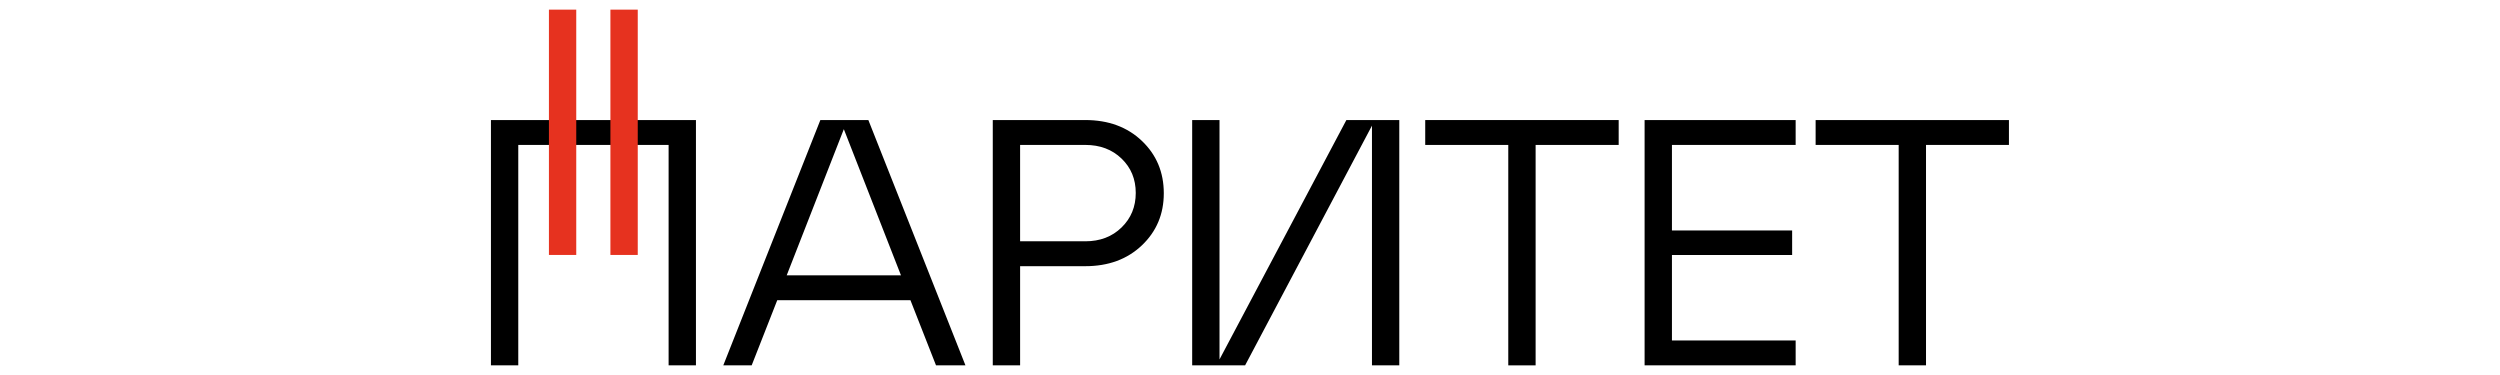
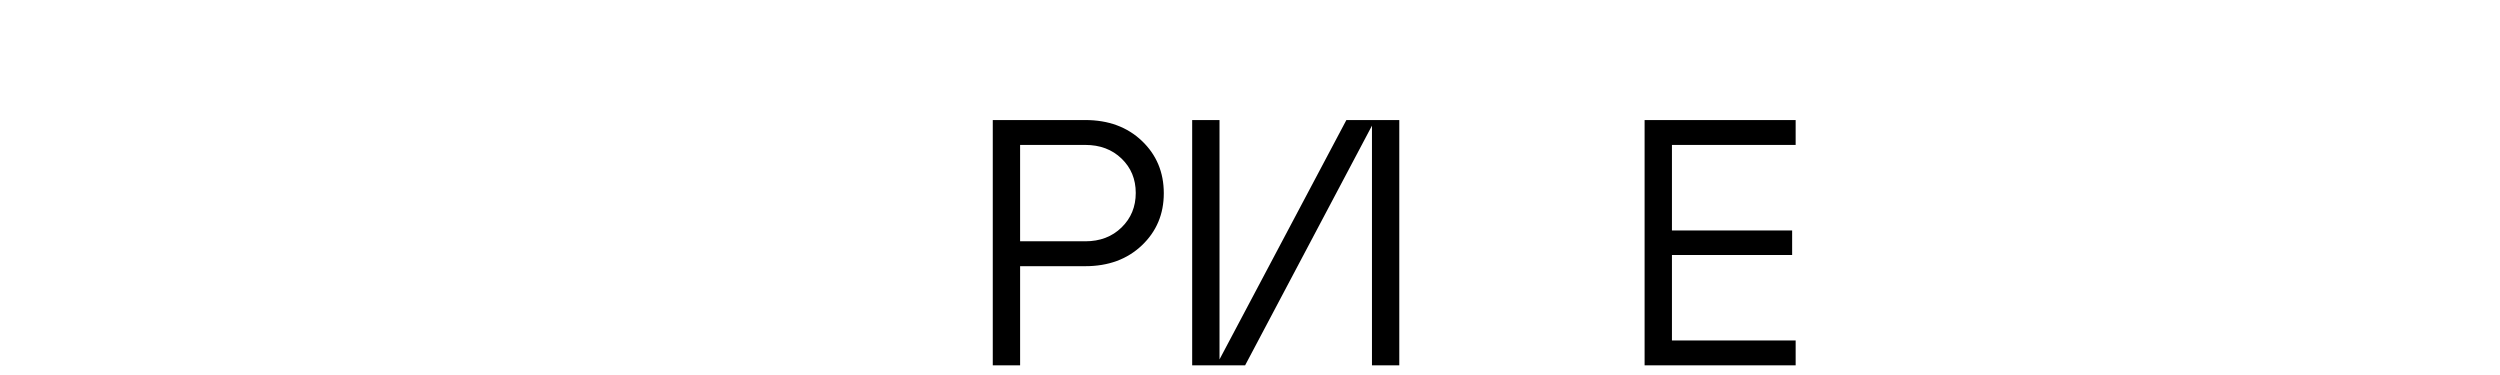
<svg xmlns="http://www.w3.org/2000/svg" xmlns:xlink="http://www.w3.org/1999/xlink" data-bbox="392.75 7.71 1214.5 284.58" viewBox="0 0 2000 300" data-type="color">
  <g>
-     <path d="M392.75 292.29h21.87V115.95h120.27v176.34h21.87V96.04H392.75v196.25z" fill="#000000" data-color="1" />
-     <path d="m629.37 220.24 45.7-116.91 45.7 116.91h-91.4zm26.92-124.2-77.66 196.25h22.71l20.47-52.15h106.54l20.47 52.15h23.55L694.69 96.04h-38.4z" fill="#000000" data-color="1" />
    <path d="M897.25 181.97c-7.57 7.39-17.24 11.07-29.02 11.07h-52.15v-77.1h52.15c11.78 0 21.45 3.64 29.02 10.93 7.57 7.29 11.35 16.45 11.35 27.48.01 11.04-3.78 20.24-11.35 27.62zm16.26-69.25c-11.68-11.12-26.78-16.68-45.28-16.68h-74.01v196.25h21.87v-79.34h52.15c18.5 0 33.59-5.56 45.28-16.68 11.68-11.12 17.52-25 17.52-41.63 0-16.83-5.85-30.8-17.53-41.92z" fill="#000000" data-color="1" />
    <path d="M975.61 287.53V96.04h-21.87v196.25h42.34l101.49-191.76v191.76h21.86V96.04h-42.33L975.61 287.53z" fill="#000000" data-color="1" />
-     <path d="M1140.18 115.95h66.44v176.34h21.87V115.95h66.45V96.04h-154.76v19.91z" fill="#000000" data-color="1" />
    <defs>
      <path id="b528d99a-cc9c-4ec3-bf2f-aff79c834b09" d="M1607.15 7.71v284.58H392.75V7.71h1214.4z" />
    </defs>
    <clipPath id="f7a7281c-92f8-4c59-b041-3166b4219183">
      <use xlink:href="#b528d99a-cc9c-4ec3-bf2f-aff79c834b09" overflow="visible" />
    </clipPath>
    <path clip-path="url(#f7a7281c-92f8-4c59-b041-3166b4219183)" d="M1315.68 292.29h120.84v-19.9h-98.97v-68.41h96.16v-19.63h-96.16v-68.4h98.97V96.04h-120.84v196.25z" fill="#000000" data-color="1" />
-     <path clip-path="url(#f7a7281c-92f8-4c59-b041-3166b4219183)" d="M1452.5 96.04v19.91h66.44v176.34h21.87V115.95h66.44V96.04H1452.5z" fill="#000000" data-color="1" />
-     <path fill="#e6321f" d="M439.14 7.71v196.25H461V7.71h-21.86z" data-color="2" />
-     <path fill="#e6321f" d="M488.33 7.71v196.25h21.87V7.71h-21.87z" data-color="2" />
+     <path fill="#e6321f" d="M439.14 7.71v196.25V7.71h-21.86z" data-color="2" />
  </g>
</svg>